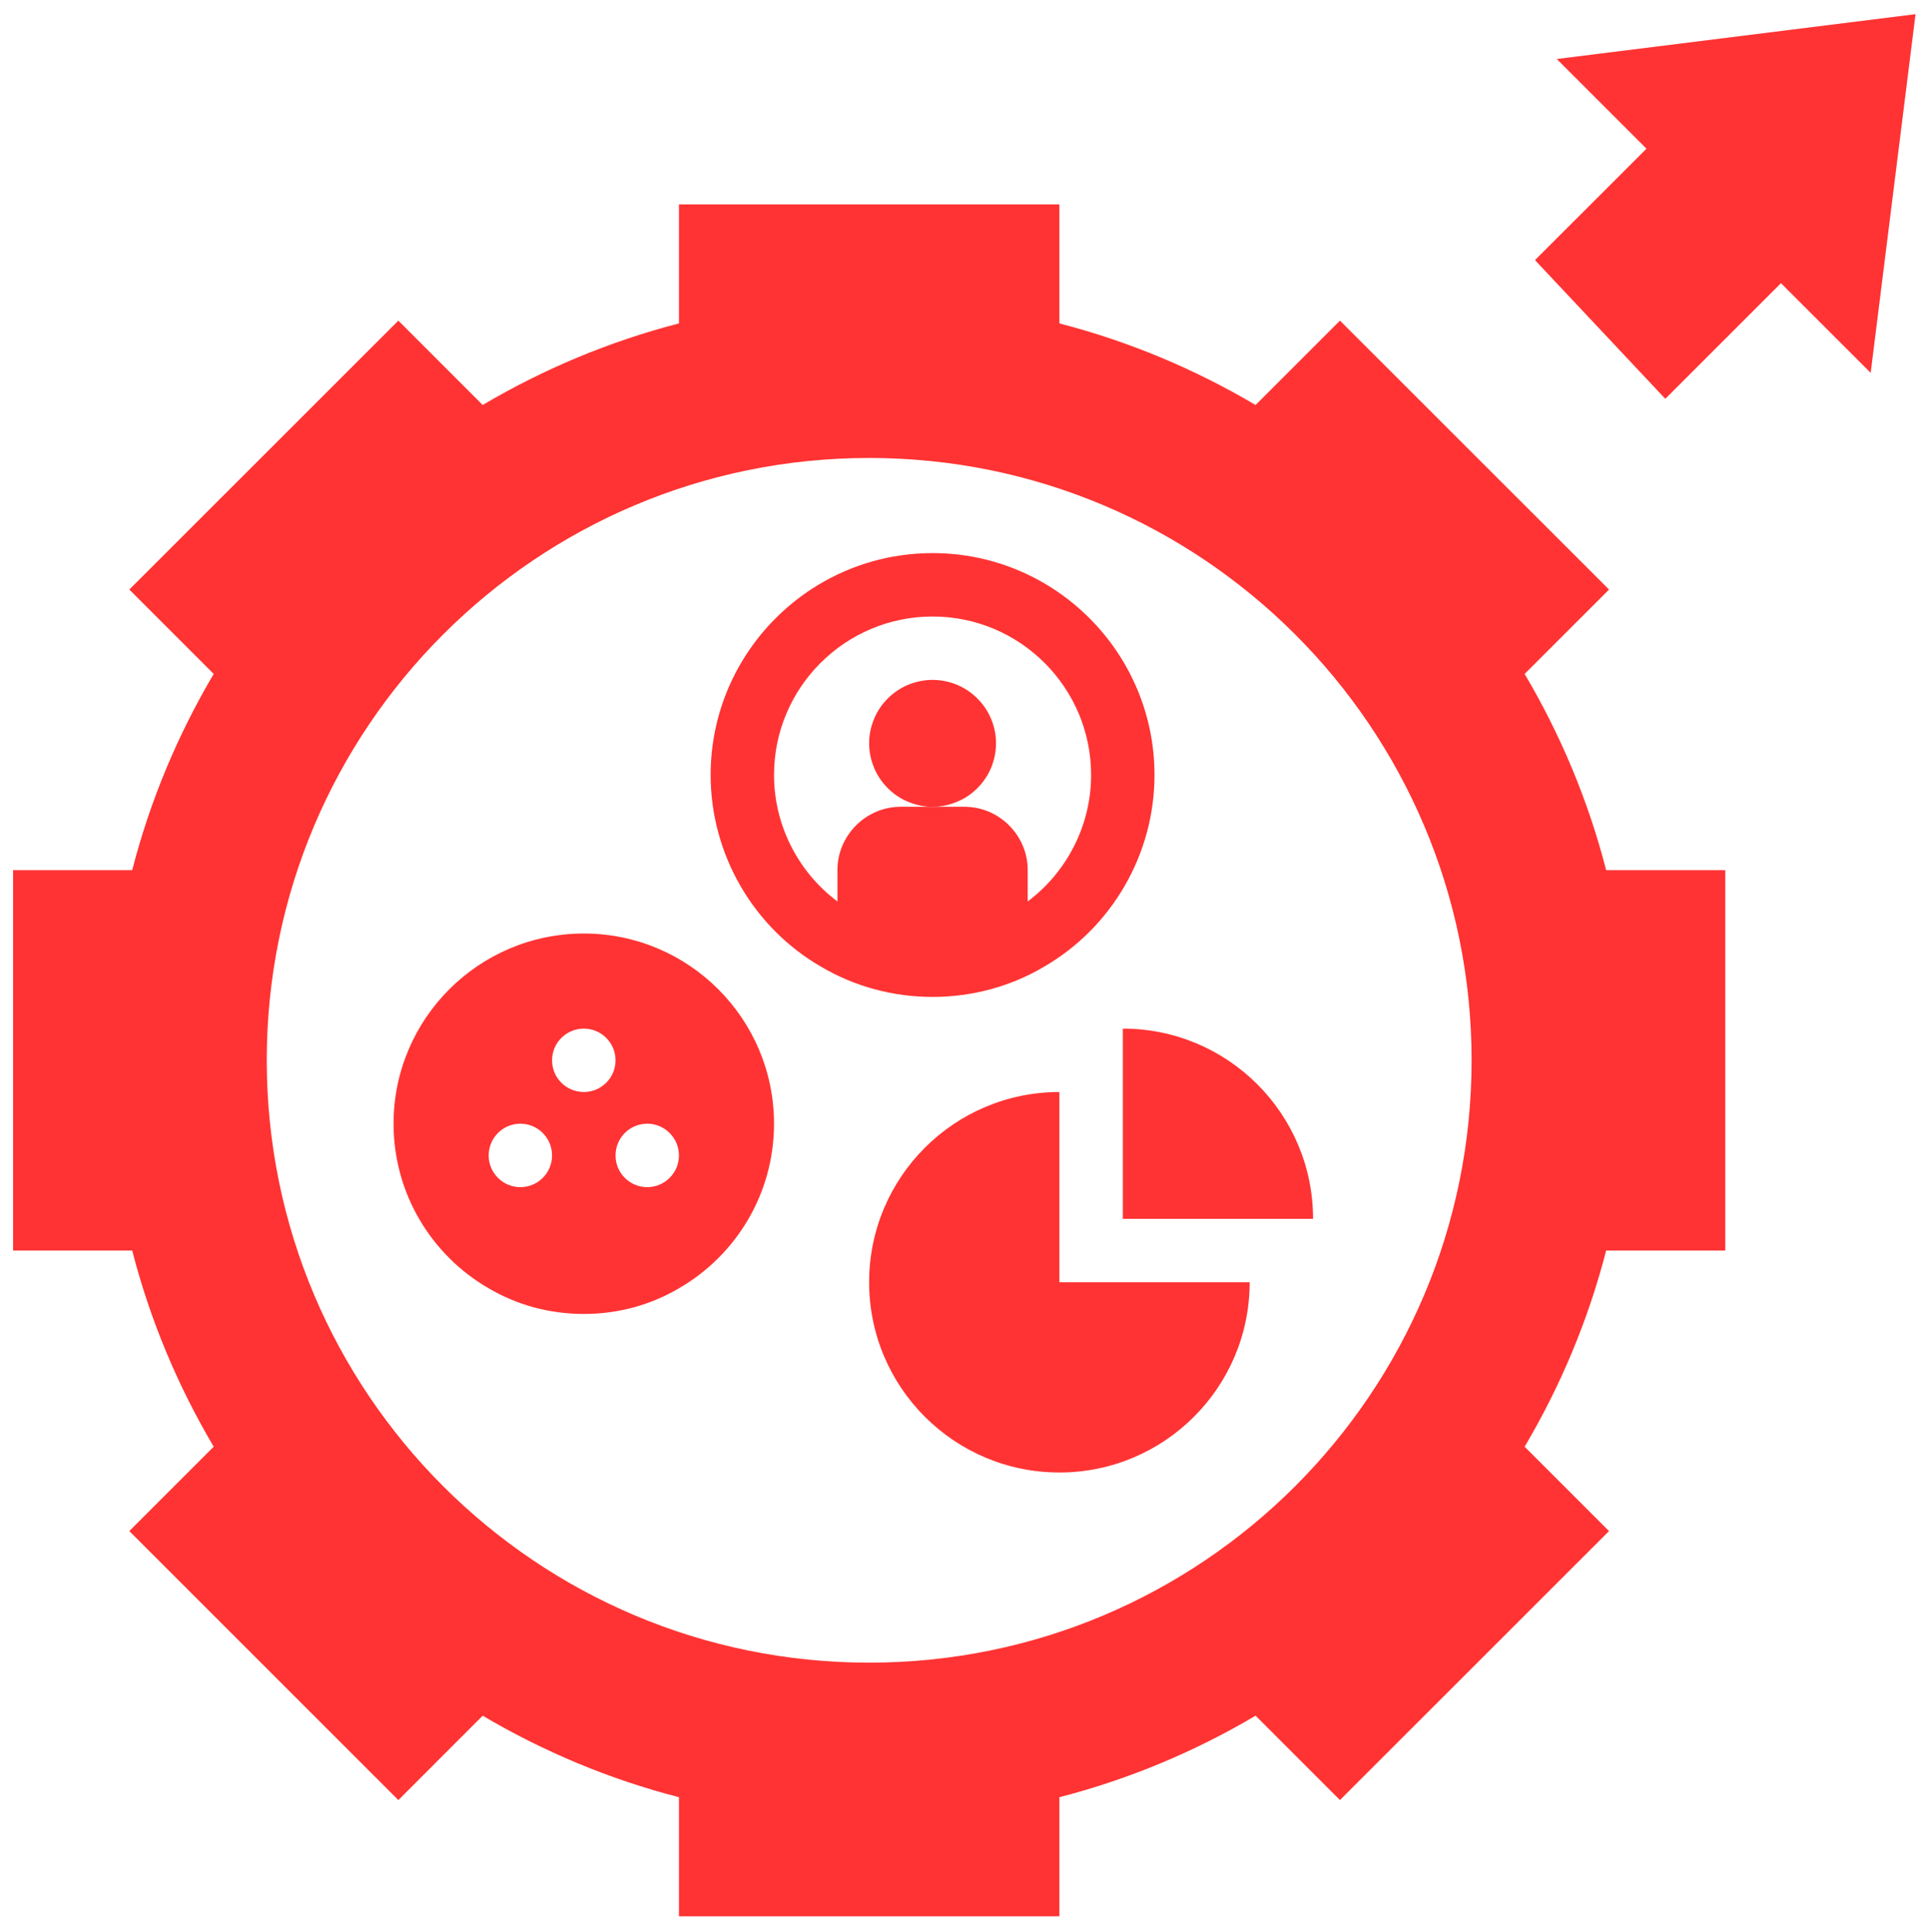
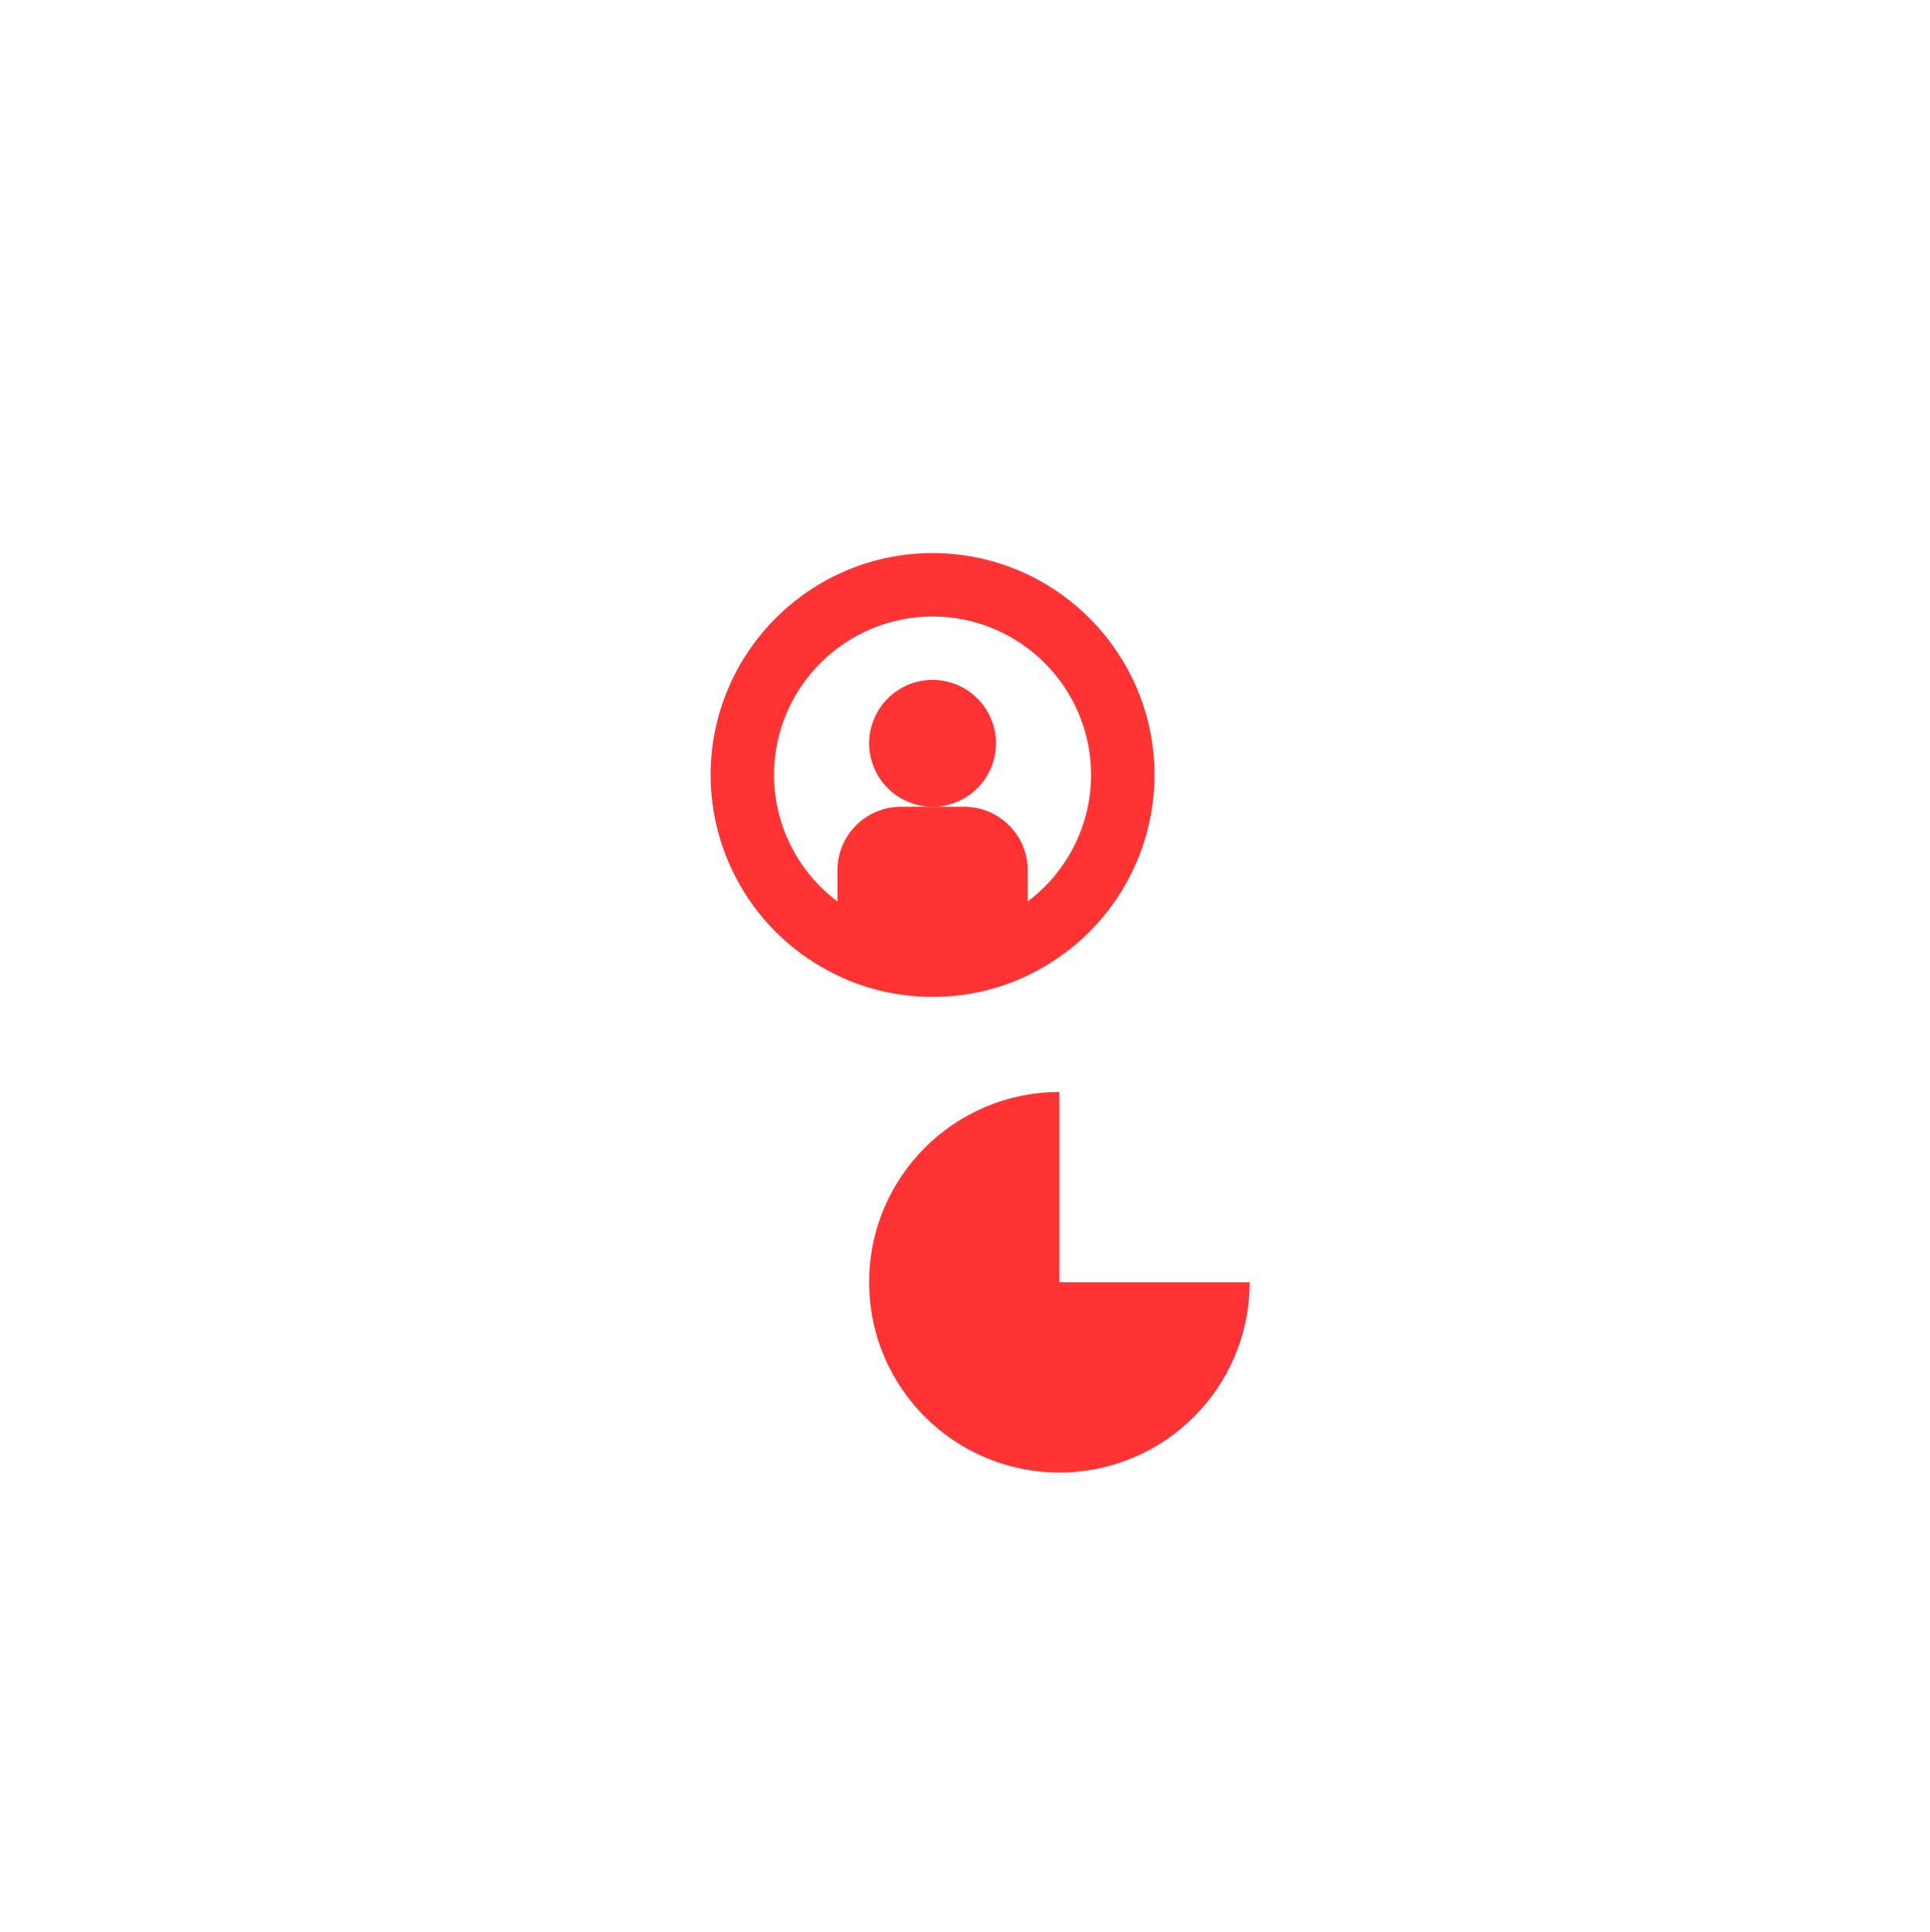
<svg xmlns="http://www.w3.org/2000/svg" width="104.88pt" height="105pt" viewBox="0 0 104.88 105" version="1.2">
  <defs>
    <clipPath id="clip1">
      <path d="M 83 0.77 L 104.094 0.77 L 104.094 22 L 83 22 Z M 83 0.77 " />
    </clipPath>
    <clipPath id="clip2">
-       <path d="M 0.711 11 L 94 11 L 94 104.152 L 0.711 104.152 Z M 0.711 11 " />
-     </clipPath>
+       </clipPath>
  </defs>
  <g id="surface1">
    <g clip-path="url(#clip1)" clip-rule="nonzero">
-       <path style=" stroke:none;fill-rule:nonzero;fill:rgb(100%,20%,20%);fill-opacity:1;" d="M 89.473 8.082 L 83.414 14.137 L 90.496 21.676 L 96.781 15.391 L 101.656 20.266 L 104.094 0.77 L 84.598 3.207 Z M 89.473 8.082 " />
-     </g>
+       </g>
    <path style=" stroke:none;fill-rule:nonzero;fill:rgb(100%,20%,20%);fill-opacity:1;" d="M 54.125 40.398 C 54.125 40.855 54.035 41.297 53.863 41.719 C 53.688 42.141 53.438 42.512 53.113 42.836 C 52.793 43.16 52.418 43.41 51.996 43.582 C 51.574 43.758 51.137 43.848 50.68 43.848 C 50.223 43.848 49.781 43.758 49.359 43.582 C 48.938 43.41 48.562 43.16 48.242 42.836 C 47.918 42.512 47.668 42.141 47.496 41.719 C 47.32 41.297 47.23 40.855 47.23 40.398 C 47.23 39.941 47.32 39.504 47.496 39.082 C 47.668 38.66 47.918 38.285 48.242 37.965 C 48.562 37.641 48.938 37.391 49.359 37.215 C 49.781 37.043 50.223 36.953 50.68 36.953 C 51.137 36.953 51.574 37.043 51.996 37.215 C 52.418 37.391 52.793 37.641 53.113 37.965 C 53.438 38.285 53.688 38.66 53.863 39.082 C 54.035 39.504 54.125 39.941 54.125 40.398 Z M 54.125 40.398 " />
    <path style=" stroke:none;fill-rule:nonzero;fill:rgb(100%,20%,20%);fill-opacity:1;" d="M 44.633 52.551 C 46.441 53.617 48.531 54.184 50.68 54.184 C 52.824 54.184 54.914 53.617 56.707 52.559 C 60.426 50.418 62.738 46.422 62.738 42.121 C 62.738 35.473 57.328 30.062 50.68 30.062 C 44.027 30.062 38.617 35.473 38.617 42.121 C 38.617 46.422 40.93 50.418 44.633 52.551 Z M 50.68 33.508 C 55.43 33.508 59.293 37.371 59.293 42.121 C 59.293 44.836 57.996 47.379 55.848 48.996 L 55.848 47.293 C 55.848 45.398 54.297 43.848 52.402 43.848 L 48.953 43.848 C 47.059 43.848 45.508 45.398 45.508 47.293 L 45.508 48.996 C 43.363 47.387 42.062 44.84 42.062 42.121 C 42.062 37.371 45.926 33.508 50.68 33.508 Z M 50.68 33.508 " />
-     <path style=" stroke:none;fill-rule:nonzero;fill:rgb(100%,20%,20%);fill-opacity:1;" d="M 26.555 70.02 C 28.07 70.914 29.828 71.414 31.727 71.414 C 33.621 71.414 35.379 70.914 36.895 70.02 C 39.977 68.242 42.062 64.902 42.062 61.074 C 42.062 55.371 37.43 50.738 31.727 50.738 C 26.02 50.738 21.387 55.371 21.387 61.074 C 21.387 64.902 23.473 68.242 26.555 70.02 Z M 35.172 61.074 C 36.121 61.074 36.895 61.848 36.895 62.801 C 36.895 63.75 36.121 64.523 35.172 64.523 C 34.219 64.523 33.449 63.75 33.449 62.801 C 33.449 61.848 34.219 61.074 35.172 61.074 Z M 31.727 55.906 C 32.676 55.906 33.449 56.68 33.449 57.629 C 33.449 58.582 32.676 59.352 31.727 59.352 C 30.773 59.352 30 58.582 30 57.629 C 30 56.68 30.773 55.906 31.727 55.906 Z M 28.277 61.074 C 29.23 61.074 30 61.848 30 62.801 C 30 63.75 29.23 64.523 28.277 64.523 C 27.328 64.523 26.555 63.75 26.555 62.801 C 26.555 61.848 27.328 61.074 28.277 61.074 Z M 28.277 61.074 " />
    <path style=" stroke:none;fill-rule:nonzero;fill:rgb(100%,20%,20%);fill-opacity:1;" d="M 57.57 59.352 C 51.859 59.352 47.23 63.98 47.23 69.691 C 47.23 75.402 51.859 80.031 57.57 80.031 C 63.281 80.031 67.91 75.402 67.91 69.691 L 57.57 69.691 Z M 57.57 59.352 " />
-     <path style=" stroke:none;fill-rule:nonzero;fill:rgb(100%,20%,20%);fill-opacity:1;" d="M 61.016 66.246 L 71.355 66.246 C 71.355 60.535 66.727 55.906 61.016 55.906 Z M 61.016 66.246 " />
    <g clip-path="url(#clip2)" clip-rule="nonzero">
      <path style=" stroke:none;fill-rule:nonzero;fill:rgb(100%,20%,20%);fill-opacity:1;" d="M 11.613 78.629 L 7.027 83.215 L 21.648 97.836 L 26.23 93.25 C 29.523 95.195 33.102 96.703 36.895 97.68 L 36.895 104.152 L 57.57 104.152 L 57.57 97.68 C 61.363 96.703 64.941 95.195 68.23 93.25 L 72.816 97.836 L 87.438 83.215 L 82.852 78.629 C 84.797 75.34 86.305 71.762 87.281 67.969 L 93.754 67.969 L 93.754 47.293 L 87.281 47.293 C 86.305 43.496 84.797 39.922 82.852 36.629 L 87.438 32.043 L 72.816 17.426 L 68.23 22.012 C 64.941 20.066 61.363 18.559 57.57 17.578 L 57.57 11.109 L 36.895 11.109 L 36.895 17.578 C 33.102 18.559 29.523 20.066 26.23 22.012 L 21.648 17.426 L 7.027 32.043 L 11.613 36.629 C 9.668 39.922 8.16 43.496 7.184 47.293 L 0.711 47.293 L 0.711 67.969 L 7.184 67.969 C 8.16 71.762 9.668 75.34 11.613 78.629 Z M 47.23 24.891 C 65.312 24.891 79.969 39.551 79.969 57.629 C 79.969 75.711 65.312 90.367 47.23 90.367 C 29.152 90.367 14.496 75.711 14.496 57.629 C 14.496 39.551 29.152 24.891 47.23 24.891 Z M 47.23 24.891 " />
    </g>
  </g>
</svg>